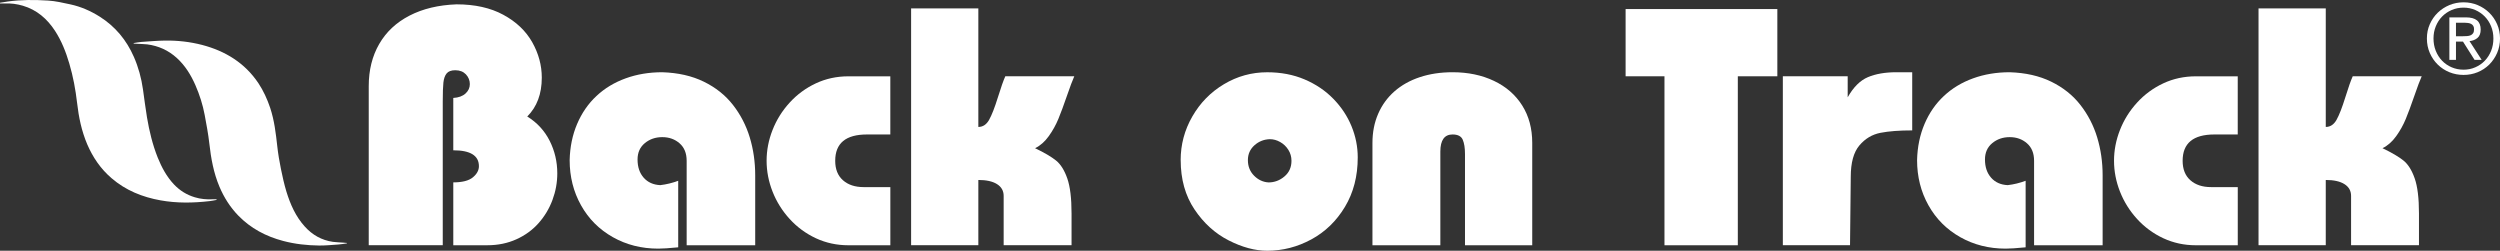
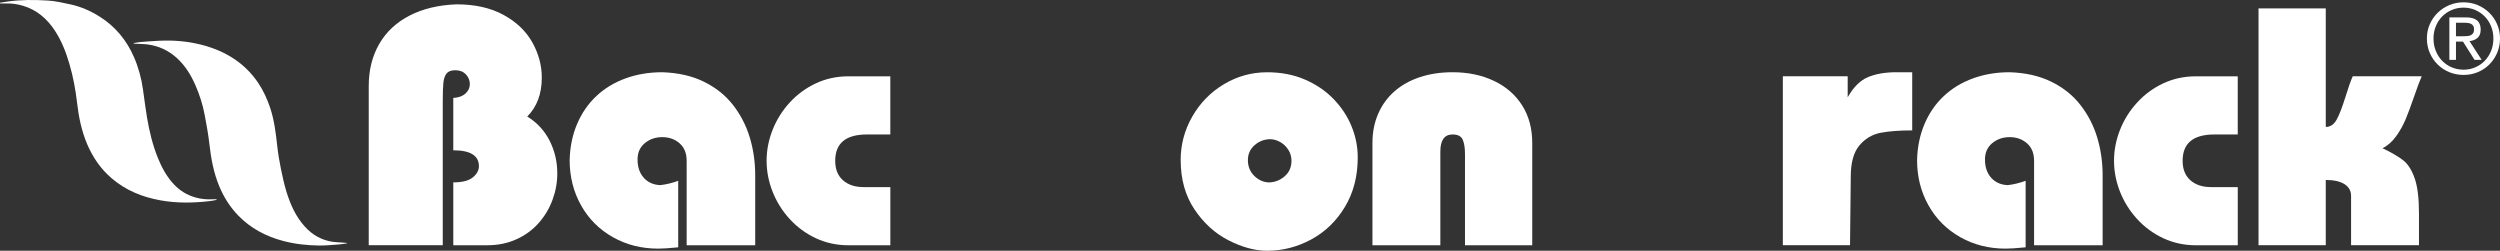
<svg xmlns="http://www.w3.org/2000/svg" id="Layer_1" data-name="Layer 1" viewBox="0 0 950 95.27">
  <rect x="0" y="0" width="950" height="95.27" fill="#333333" stroke="none" />
  <defs>
    <style>
      .cls-1 {
        fill: #fff;
        stroke-width: 0px;
      }
    </style>
  </defs>
  <g>
    <path class="cls-1" d="M131.81,92.49c-1.09.15-2.2.35-3.29.42-2.42.17-4.83.41-7.25.39-4.61-.06-9.18-.55-13.66-1.74-6.55-1.73-12.33-4.77-17.07-9.65-3.09-3.18-5.42-6.88-7.15-10.96-2.22-5.26-3.21-10.76-3.84-16.39-.41-3.65-1.1-7.27-1.77-10.88-.73-3.89-1.93-7.67-3.53-11.32-1.7-3.87-3.89-7.45-7.06-10.33-3.21-2.91-6.97-4.62-11.27-5.17-1.26-.15-2.54-.13-3.81-.22-.43-.02-.87-.04-1.31-.08v-.2c.99-.14,1.96-.36,2.96-.43,2.97-.2,5.95-.47,8.92-.51,4.78-.07,9.52.46,14.15,1.66,8.81,2.32,16.18,6.82,21.35,14.51,1.93,2.92,3.37,6.08,4.49,9.4,1.57,4.75,2.15,9.65,2.69,14.56.32,2.92.82,5.8,1.4,8.68.58,2.88,1.23,5.77,2.08,8.59,1.49,4.84,3.52,9.46,7,13.29,2.87,3.17,6.39,5.18,10.65,5.79,1.3.18,2.64.2,3.96.3.45.05.92.09,1.37.12v.17" />
    <path class="cls-1" d="M82.29,75.97c-.9.16-1.79.37-2.69.46-6.19.71-12.36.82-18.55-.29-6.94-1.24-13.26-3.78-18.65-8.42-4.12-3.53-7.1-7.88-9.24-12.85-2.16-5.06-3.25-10.36-3.87-15.81-.58-5.03-1.5-10-2.94-14.87-1.29-4.4-2.95-8.64-5.47-12.51-2.98-4.55-6.9-7.95-12.2-9.51-2.25-.65-4.57-.98-6.94-.85-.58.02-1.15,0-1.74,0,0-.1-.01-.19-.02-.28.98-.16,1.96-.33,2.96-.46C8.05-.15,13.18-.1,18.28.22c2.82.17,5.62.83,8.4,1.43,4.03.86,7.78,2.51,11.26,4.71,5.87,3.72,10.12,8.86,12.91,15.21,1.75,3.97,2.87,8.1,3.48,12.4.5,3.56.95,7.13,1.53,10.66.88,5.2,2.11,10.32,4.07,15.24,1.51,3.72,3.37,7.22,6.14,10.17,2.22,2.35,4.86,4.01,7.97,4.93,2.23.68,4.49.87,6.79.76.49-.02.98,0,1.46,0v.22Z" />
  </g>
  <g>
    <path class="cls-1" d="M140.12,93.2v-60.48c0-6.06,1.32-11.39,3.97-15.99,2.65-4.6,6.49-8.2,11.53-10.8,5.04-2.6,11-4.03,17.88-4.28,6.96,0,12.88,1.32,17.77,3.97,4.89,2.65,8.54,6.12,10.97,10.41,2.42,4.3,3.64,8.79,3.64,13.47,0,6.17-1.84,11.09-5.52,14.77,3.74,2.32,6.58,5.4,8.51,9.23,1.93,3.83,2.9,7.95,2.9,12.36,0,3.47-.61,6.84-1.83,10.12s-2.98,6.22-5.28,8.81c-2.3,2.59-5.11,4.64-8.43,6.14-3.32,1.5-7,2.26-11.03,2.26h-12.95v-23.89c3.42,0,5.9-.64,7.44-1.91,1.53-1.27,2.3-2.68,2.3-4.23,0-4.03-3.25-6.05-9.74-6.05v-19.89c2.01-.12,3.56-.69,4.65-1.69,1.09-1,1.64-2.19,1.64-3.57s-.5-2.65-1.49-3.7c-1-1.04-2.34-1.57-4.04-1.57-1.53,0-2.63.41-3.29,1.22-.66.81-1.07,1.98-1.23,3.49s-.24,3.88-.24,7.1v54.68h-28.12Z" />
    <path class="cls-1" d="M257.72,68.68v25.3c-3.43.34-5.96.5-7.59.5-6.36,0-12.12-1.46-17.27-4.37-5.16-2.92-9.18-6.94-12.06-12.09-2.89-5.14-4.33-10.87-4.33-17.18.12-5.02,1.07-9.6,2.84-13.75,1.77-4.15,4.21-7.69,7.34-10.61,3.12-2.93,6.82-5.16,11.1-6.71,4.27-1.55,8.91-2.32,13.9-2.32,6.02.19,11.29,1.38,15.8,3.59,4.51,2.2,8.21,5.15,11.08,8.83,2.87,3.68,5,7.79,6.38,12.34,1.38,4.55,2.07,9.35,2.07,14.41v26.59h-26.05v-32.1c0-2.87-.89-5.08-2.69-6.65-1.79-1.57-3.98-2.35-6.58-2.35s-4.76.76-6.61,2.27c-1.85,1.52-2.78,3.59-2.78,6.22,0,2.86.78,5.17,2.34,6.93,1.56,1.76,3.66,2.7,6.3,2.82,2.33-.27,4.6-.83,6.82-1.66Z" />
    <path class="cls-1" d="M338.32,93.2h-15.93c-4.41,0-8.52-.89-12.34-2.66-3.81-1.78-7.14-4.22-9.97-7.32-2.83-3.1-5-6.57-6.51-10.41-1.5-3.83-2.26-7.74-2.26-11.71s.75-7.87,2.26-11.71,3.67-7.31,6.51-10.41c2.83-3.1,6.16-5.54,9.97-7.32,3.81-1.78,7.93-2.66,12.34-2.66h15.93v22.1h-8.87c-8.05,0-12.07,3.33-12.07,10,0,3.2.98,5.66,2.95,7.4,1.96,1.73,4.58,2.6,7.84,2.6h10.16v22.1Z" />
-     <path class="cls-1" d="M346.22,93.2V3.19h25.55v45.05c1.71,0,3.08-.9,4.09-2.7,1.01-1.8,2.12-4.63,3.32-8.5,1.2-3.87,2.15-6.55,2.84-8.06h26.21c-.67,1.49-1.61,3.99-2.82,7.51-1.21,3.52-2.29,6.42-3.23,8.7-.94,2.28-2.15,4.46-3.64,6.54-1.49,2.08-3.22,3.61-5.21,4.59,3.53,1.69,6.18,3.25,7.95,4.67,1.77,1.42,3.19,3.68,4.28,6.79,1.09,3.1,1.63,7.55,1.63,13.34v12.07h-25.8v-18.75c0-1.92-.84-3.41-2.52-4.47-1.68-1.06-4.05-1.58-7.1-1.58v24.8h-25.55Z" />
    <path class="cls-1" d="M448.65,60.85c0-5.92,1.48-11.45,4.44-16.6,2.96-5.15,6.96-9.24,12.02-12.26,5.06-3.02,10.53-4.53,16.43-4.53,5.2,0,9.93.9,14.19,2.71,4.25,1.81,7.9,4.26,10.93,7.37,3.03,3.1,5.33,6.57,6.91,10.41,1.58,3.84,2.37,7.79,2.37,11.87,0,7.13-1.62,13.39-4.86,18.78-3.24,5.39-7.5,9.52-12.79,12.38s-10.87,4.3-16.74,4.3c-4.64,0-9.54-1.32-14.69-3.95-5.15-2.63-9.47-6.55-12.96-11.76-3.49-5.2-5.24-11.44-5.24-18.72ZM474.2,60.85c0,2.36.78,4.33,2.35,5.91,1.57,1.58,3.39,2.43,5.48,2.56,2.25,0,4.27-.75,6.05-2.26,1.79-1.5,2.68-3.49,2.68-5.96,0-1.53-.4-2.92-1.19-4.17-.79-1.25-1.82-2.24-3.1-2.96s-2.58-1.08-3.91-1.08c-2.25.06-4.21.84-5.87,2.32-1.66,1.49-2.49,3.37-2.49,5.64Z" />
    <path class="cls-1" d="M521.53,93.2v-38.91c0-4.05.73-7.74,2.18-11.07,1.45-3.32,3.51-6.16,6.18-8.5,2.66-2.34,5.87-4.14,9.62-5.39,3.75-1.25,7.91-1.88,12.46-1.88,5.87,0,11.11,1.09,15.72,3.28,4.61,2.18,8.19,5.3,10.74,9.34,2.55,4.04,3.82,8.78,3.82,14.22v38.91h-25.55v-34.67c0-2.3-.29-4.11-.86-5.44s-1.87-1.99-3.87-1.99c-3.09,0-4.64,2.18-4.64,6.52v35.58h-25.8Z" />
-     <path class="cls-1" d="M632.5,93.2V28.99h-14.77V3.44h57.66v25.55h-15.02v64.21h-27.87Z" />
    <path class="cls-1" d="M677.48,93.2V28.99h24.64v7.98c2.17-3.85,4.73-6.4,7.68-7.65,2.95-1.24,6.55-1.87,10.82-1.87h6.02v22.1c-4.87,0-8.89.31-12.05.92-3.17.62-5.84,2.21-8.02,4.79-2.18,2.58-3.28,6.54-3.28,11.89l-.28,26.03h-25.52Z" />
    <path class="cls-1" d="M769.74,68.68v25.3c-3.43.34-5.96.5-7.59.5-6.36,0-12.12-1.46-17.27-4.37-5.16-2.92-9.18-6.94-12.06-12.09-2.89-5.14-4.33-10.87-4.33-17.18.12-5.02,1.07-9.6,2.84-13.75,1.77-4.15,4.21-7.69,7.34-10.61,3.12-2.93,6.82-5.16,11.1-6.71,4.27-1.55,8.91-2.32,13.9-2.32,6.02.19,11.29,1.38,15.8,3.59,4.51,2.2,8.21,5.15,11.08,8.83,2.87,3.68,5,7.79,6.38,12.34,1.38,4.55,2.07,9.35,2.07,14.41v26.59h-26.05v-32.1c0-2.87-.89-5.08-2.69-6.65-1.79-1.57-3.98-2.35-6.58-2.35s-4.76.76-6.61,2.27c-1.85,1.52-2.78,3.59-2.78,6.22,0,2.86.78,5.17,2.34,6.93,1.56,1.76,3.66,2.7,6.3,2.82,2.33-.27,4.6-.83,6.82-1.66Z" />
    <path class="cls-1" d="M850.34,93.2h-15.93c-4.41,0-8.52-.89-12.34-2.66-3.81-1.78-7.14-4.22-9.97-7.32-2.83-3.1-5-6.57-6.51-10.41-1.5-3.83-2.26-7.74-2.26-11.71s.75-7.87,2.26-11.71c1.5-3.84,3.67-7.31,6.51-10.41,2.83-3.1,6.16-5.54,9.97-7.32,3.81-1.78,7.93-2.66,12.34-2.66h15.93v22.1h-8.87c-8.05,0-12.07,3.33-12.07,10,0,3.2.98,5.66,2.95,7.4,1.96,1.73,4.58,2.6,7.84,2.6h10.16v22.1Z" />
    <path class="cls-1" d="M858.24,93.2V3.19h25.55v45.05c1.71,0,3.08-.9,4.09-2.7,1.01-1.8,2.12-4.63,3.32-8.5,1.2-3.87,2.15-6.55,2.84-8.06h26.21c-.67,1.49-1.61,3.99-2.82,7.51-1.21,3.52-2.29,6.42-3.23,8.7-.94,2.28-2.15,4.46-3.64,6.54-1.49,2.08-3.22,3.61-5.21,4.59,3.53,1.69,6.18,3.25,7.95,4.67,1.77,1.42,3.19,3.68,4.28,6.79,1.09,3.1,1.63,7.55,1.63,13.34v12.07h-25.8v-18.75c0-1.92-.84-3.41-2.52-4.47-1.68-1.06-4.05-1.58-7.1-1.58v24.8h-25.55Z" />
  </g>
  <path class="cls-1" d="M923.33,9.19c.74-1.67,1.74-3.13,3.01-4.36,1.27-1.23,2.75-2.2,4.43-2.9,1.69-.7,3.48-1.05,5.38-1.05s3.68.35,5.36,1.05c1.67.7,3.14,1.67,4.4,2.9,1.26,1.23,2.25,2.68,2.99,4.36s1.11,3.49,1.11,5.43-.37,3.84-1.11,5.52c-.74,1.69-1.74,3.15-2.99,4.4-1.26,1.24-2.72,2.21-4.4,2.9-1.68.69-3.46,1.03-5.36,1.03s-3.69-.34-5.38-1.03c-1.69-.69-3.16-1.66-4.43-2.9-1.27-1.24-2.27-2.71-3.01-4.4-.74-1.69-1.11-3.53-1.11-5.52s.37-3.76,1.11-5.43ZM925.6,19.33c.58,1.44,1.38,2.69,2.4,3.75,1.02,1.06,2.23,1.89,3.62,2.49,1.39.6,2.9.91,4.53.91s3.09-.3,4.47-.91c1.38-.6,2.58-1.43,3.6-2.49,1.02-1.06,1.82-2.31,2.4-3.75.58-1.44.87-3.01.87-4.71s-.29-3.19-.87-4.62c-.58-1.43-1.38-2.67-2.4-3.71-1.02-1.05-2.22-1.87-3.6-2.48-1.38-.6-2.87-.91-4.47-.91s-3.13.3-4.53.91c-1.39.6-2.6,1.43-3.62,2.48-1.02,1.05-1.82,2.28-2.4,3.71-.58,1.43-.87,2.97-.87,4.62s.29,3.27.87,4.71ZM937,6.6c1.92,0,3.34.38,4.27,1.15.92.76,1.39,1.92,1.39,3.47,0,1.45-.41,2.52-1.22,3.2s-1.82,1.08-3.03,1.2l4.62,7.13h-2.7l-4.4-6.95h-2.66v6.95h-2.51V6.6h6.24ZM935.89,13.77c.57,0,1.1-.02,1.61-.06.5-.04.95-.14,1.35-.31.39-.17.71-.44.94-.79.23-.36.35-.86.35-1.5,0-.54-.1-.97-.31-1.29s-.48-.57-.81-.74c-.33-.17-.71-.29-1.15-.35-.43-.06-.86-.09-1.27-.09h-3.33v5.14h2.62Z" />
</svg>